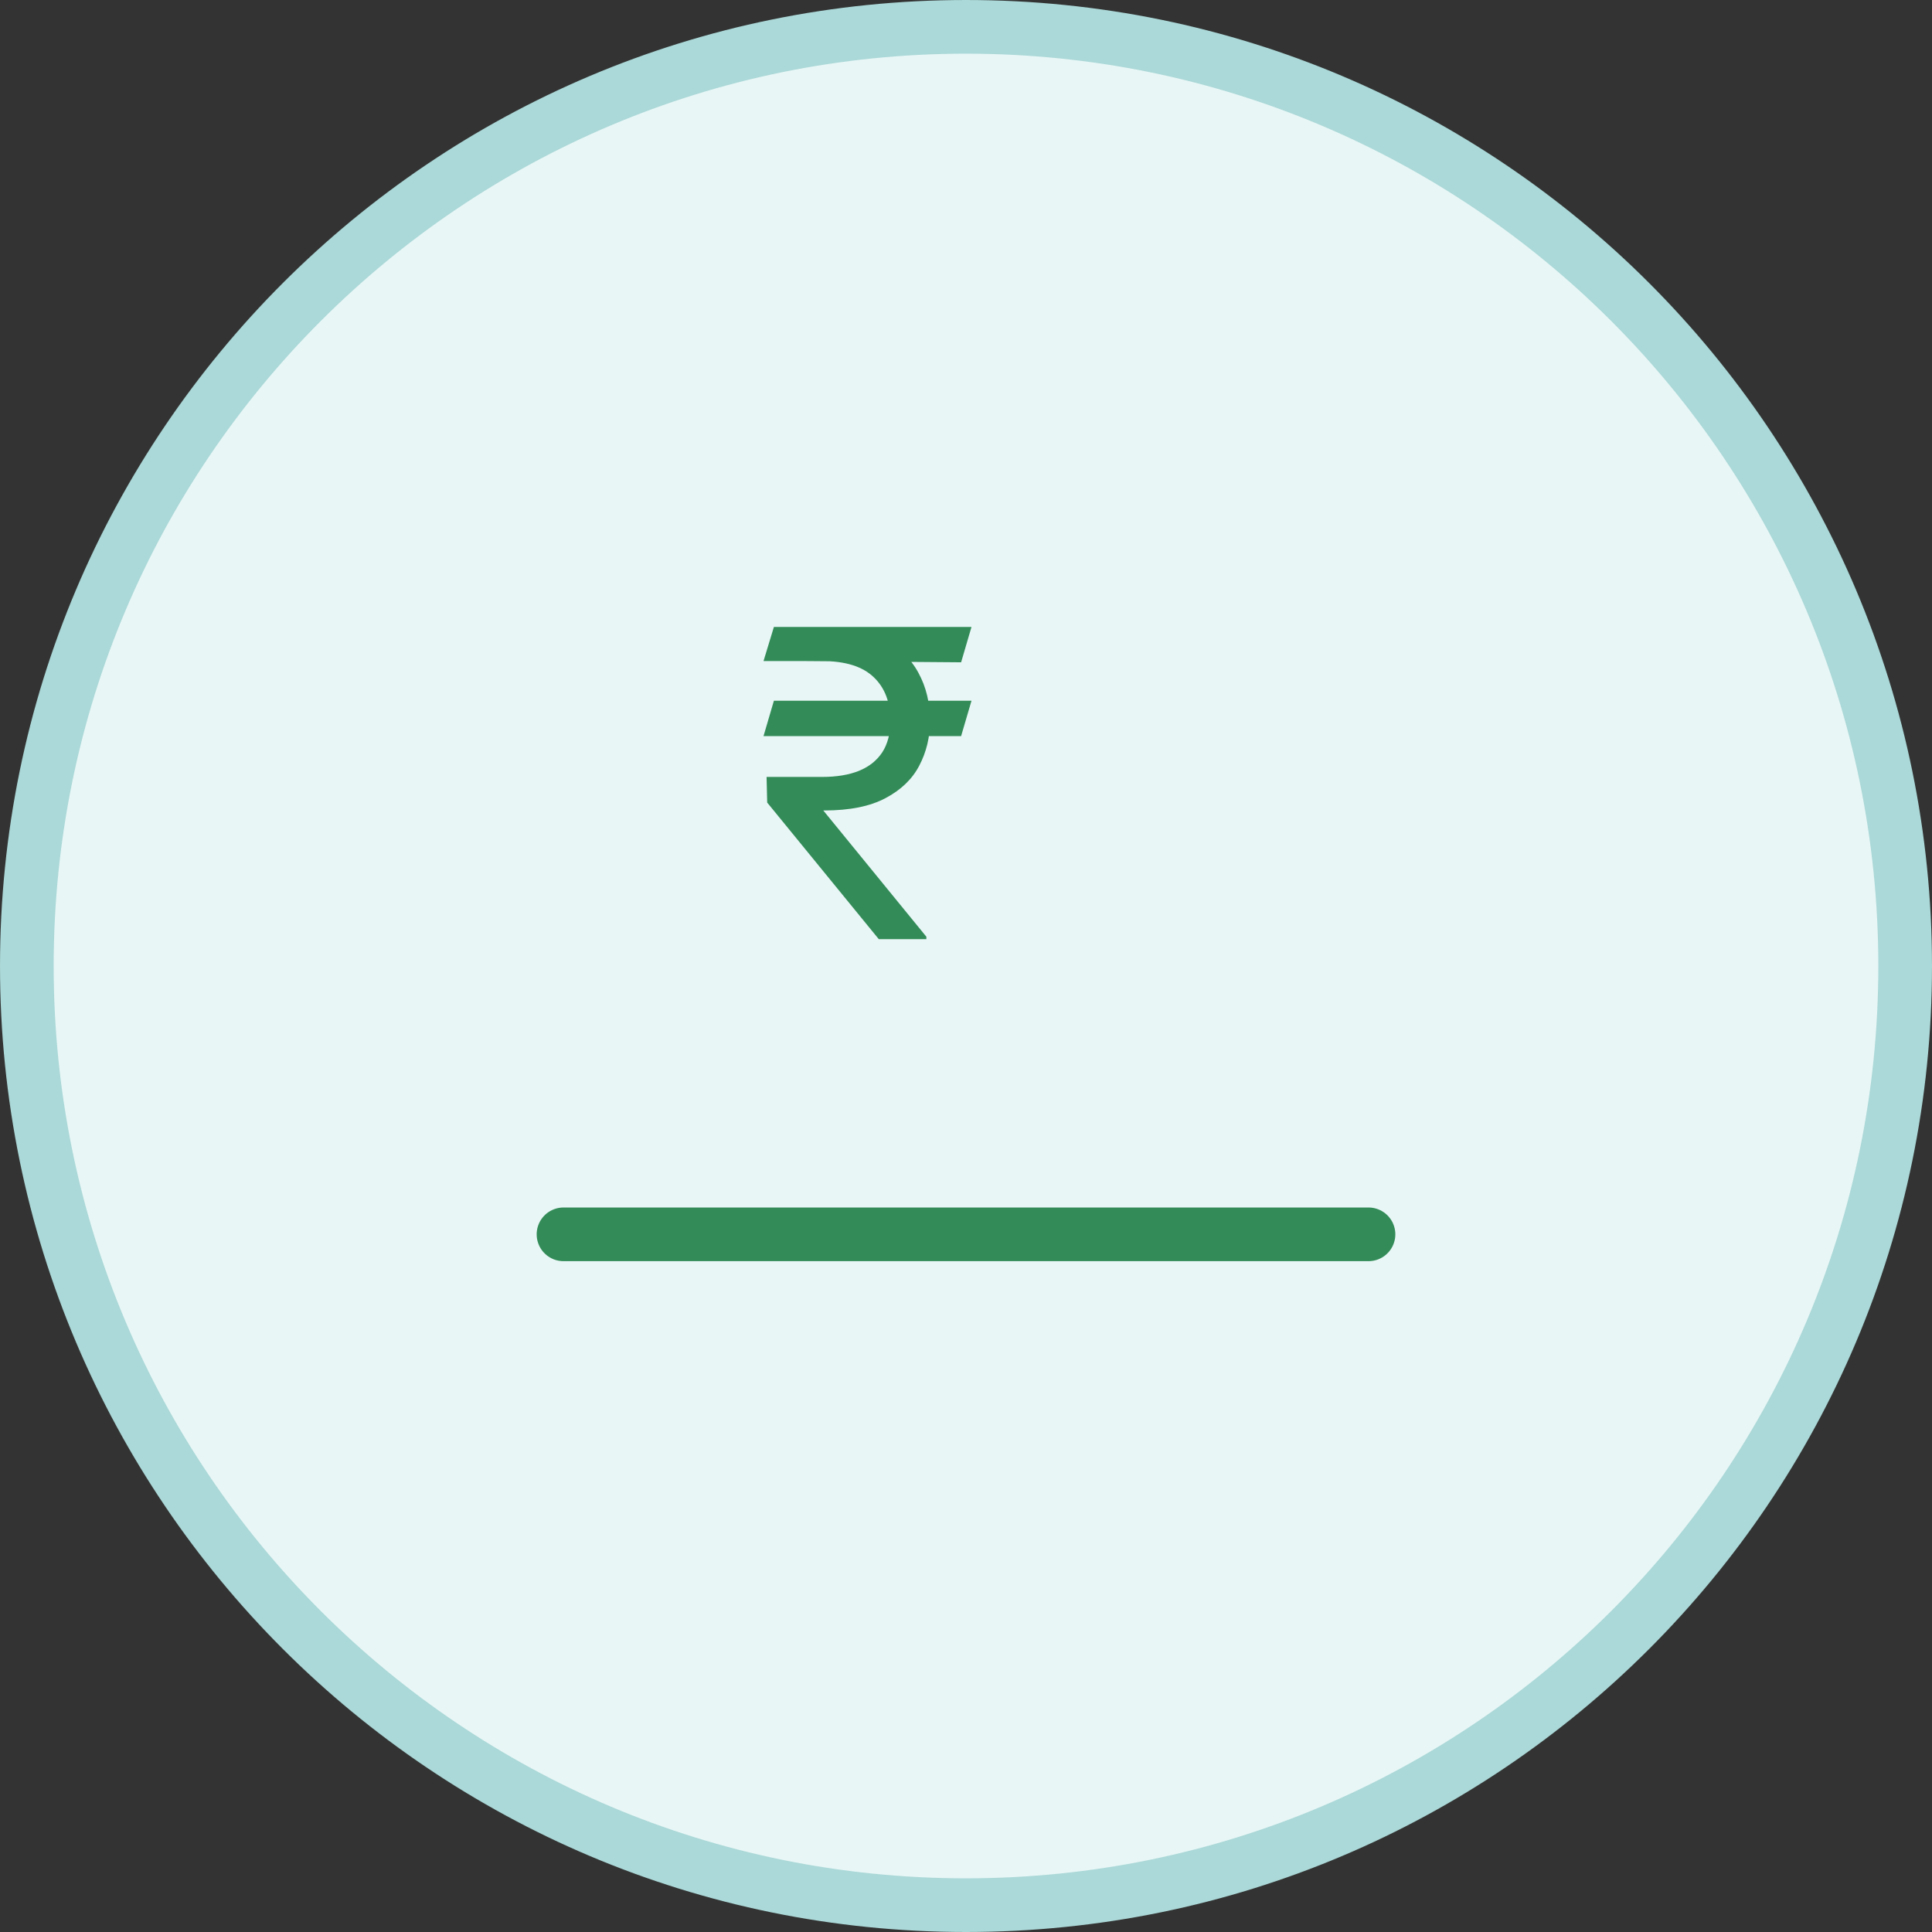
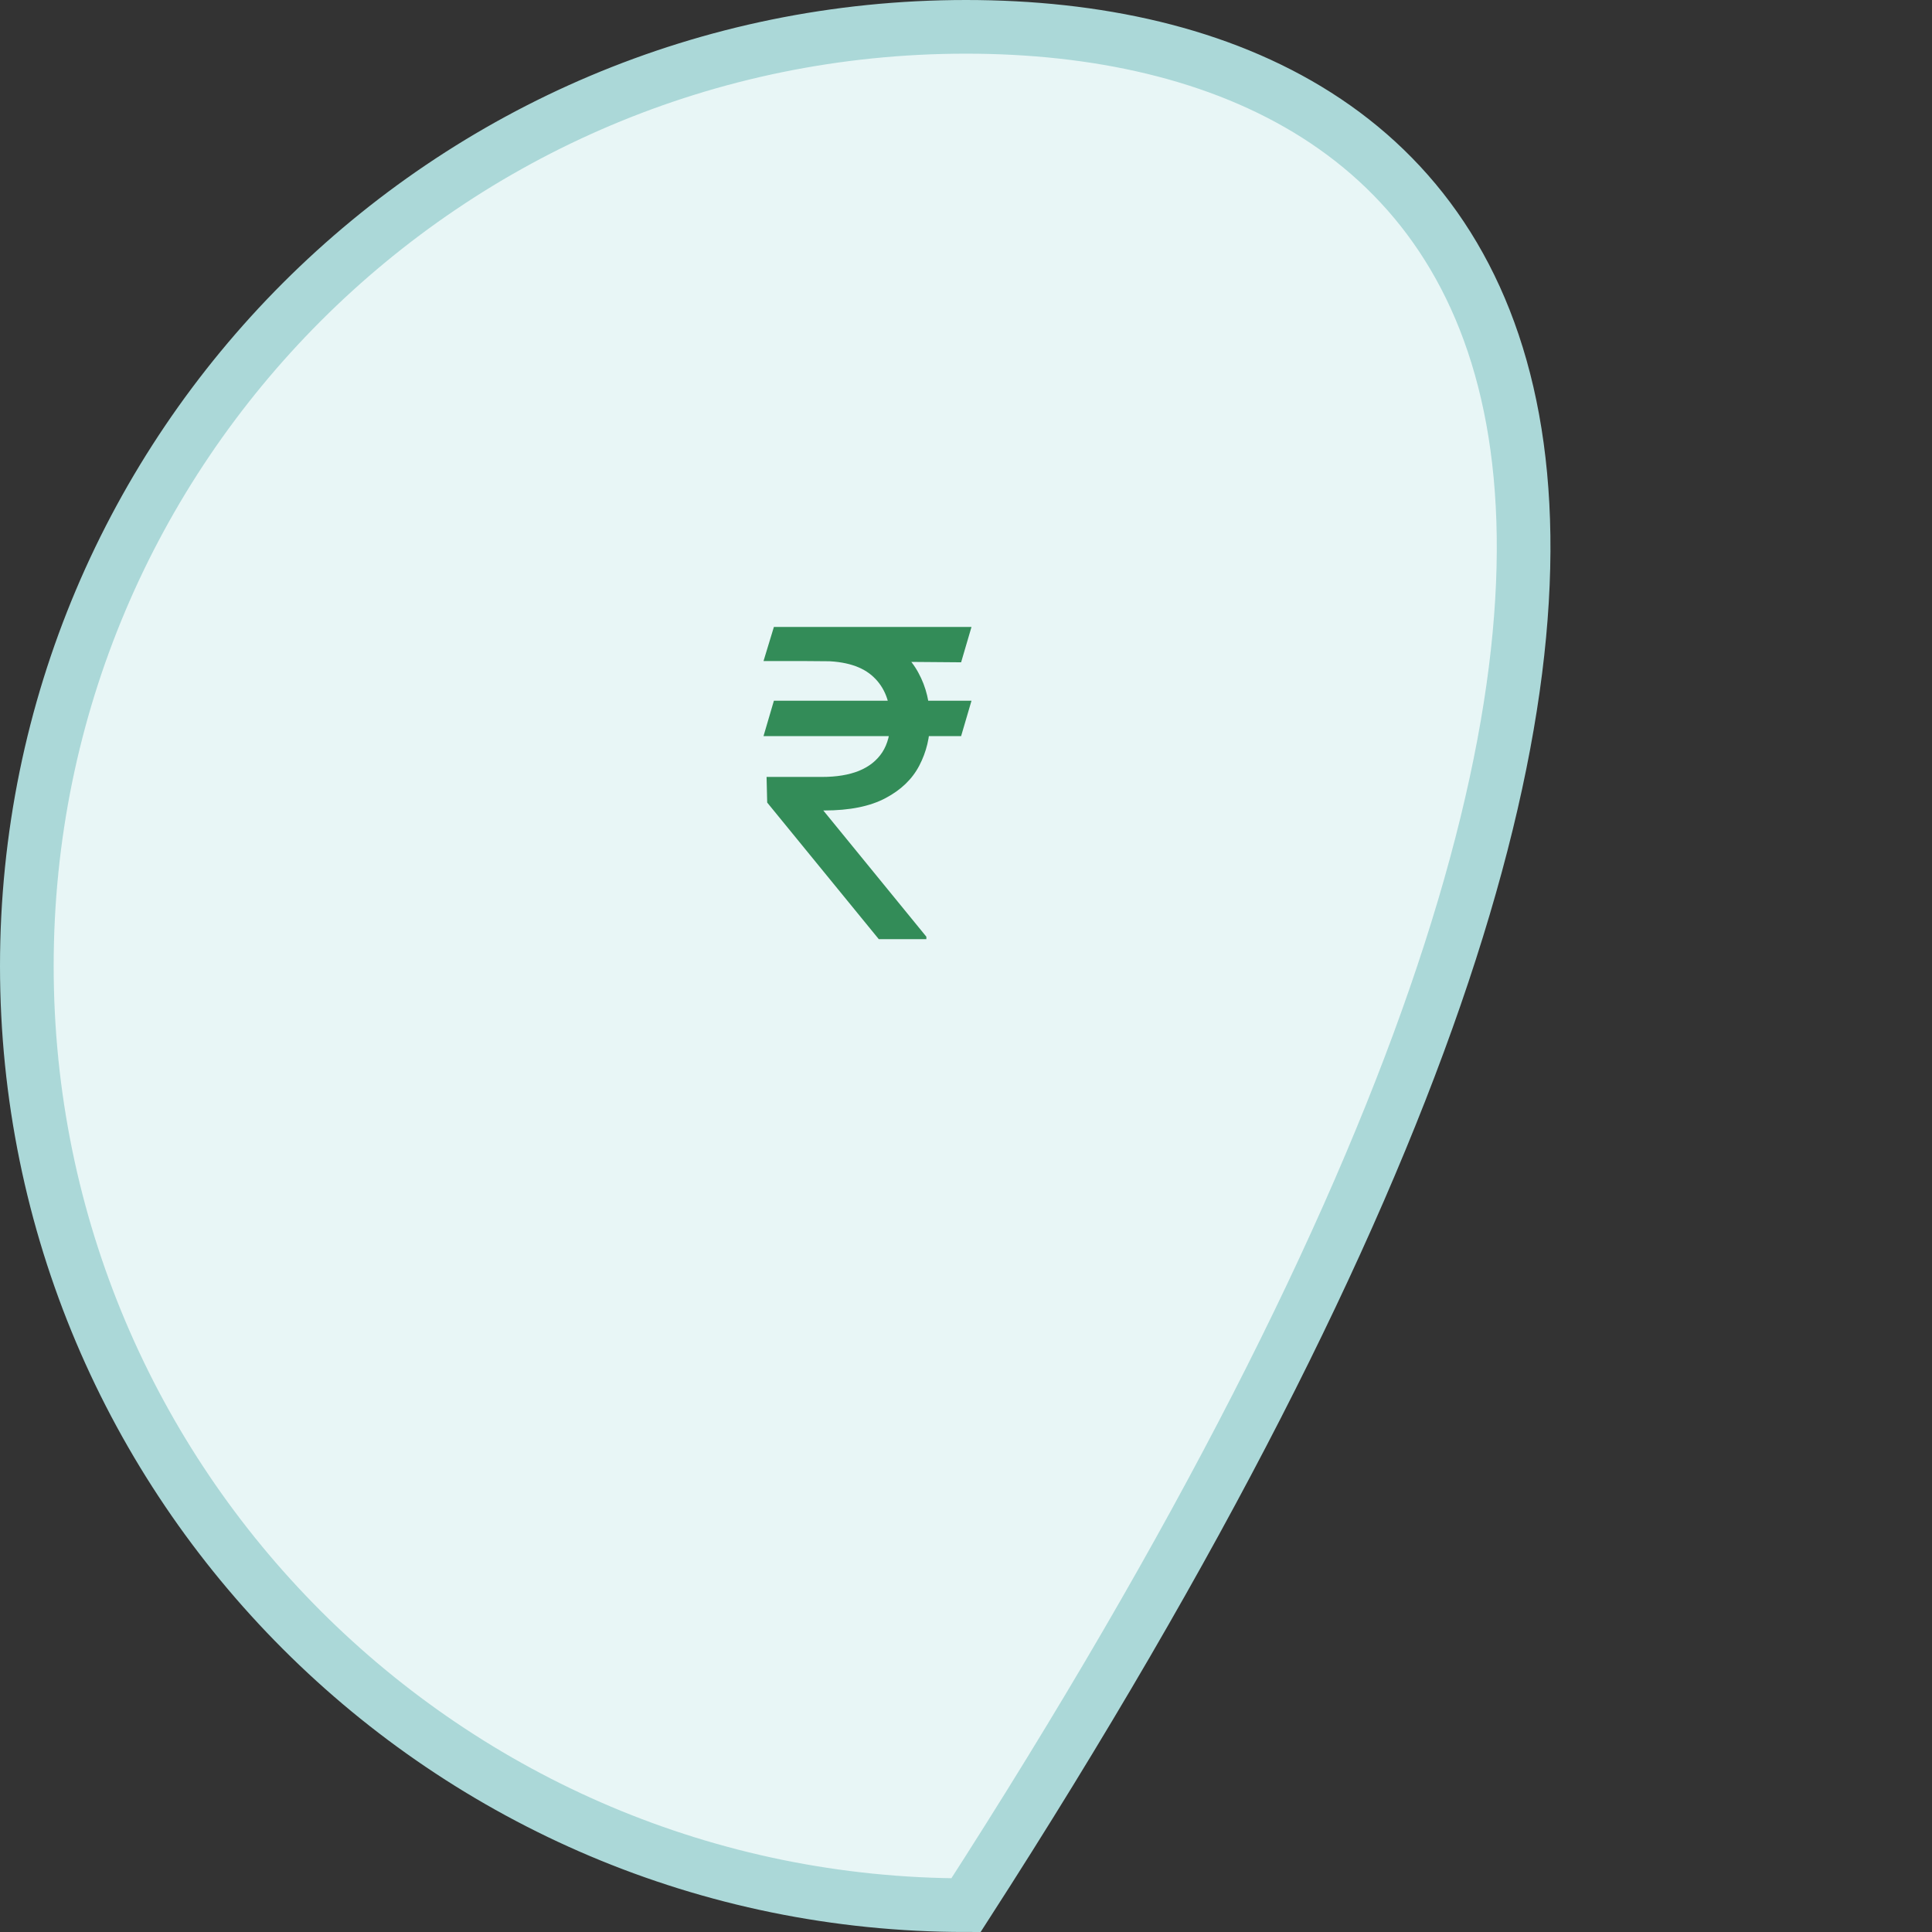
<svg xmlns="http://www.w3.org/2000/svg" width="72" height="72" viewBox="0 0 72 72" fill="none">
  <rect x="0" y="0" width="72" height="72" fill="#333333" stroke="none" />
-   <path d="M36 71C55.33 71 71 55.33 71 36C71 16.67 55.33 1 36 1C16.67 1 1 16.67 1 36C1 55.33 16.67 71 36 71Z" fill="#E8F6F6" stroke="#ABD8D8" stroke-width="2" />
+   <path d="M36 71C71 16.67 55.33 1 36 1C16.67 1 1 16.67 1 36C1 55.33 16.67 71 36 71Z" fill="#E8F6F6" stroke="#ABD8D8" stroke-width="2" />
  <path d="M36.205 26.114L35.818 27.432H28.454L28.841 26.114H36.205ZM32.75 35L28.591 29.909L28.568 28.954H30.636C31.174 28.954 31.633 28.879 32.011 28.727C32.39 28.572 32.68 28.341 32.881 28.034C33.081 27.724 33.182 27.333 33.182 26.864C33.182 26.171 32.974 25.627 32.557 25.233C32.14 24.835 31.5 24.636 30.636 24.636H28.454L28.841 23.364H30.636C31.561 23.364 32.318 23.517 32.909 23.824C33.504 24.127 33.943 24.544 34.227 25.074C34.515 25.6 34.659 26.197 34.659 26.864C34.659 27.466 34.526 28.021 34.261 28.528C34 29.032 33.58 29.438 33 29.744C32.424 30.051 31.663 30.204 30.716 30.204H30.682L34.523 34.909V35H32.75ZM36.205 23.364L35.818 24.682L30.023 24.636L30.409 23.364H36.205Z" fill="#338C58" />
-   <path d="M21 46H51" stroke="#338C58" stroke-width="2" stroke-linecap="round" stroke-linejoin="round" />
</svg>